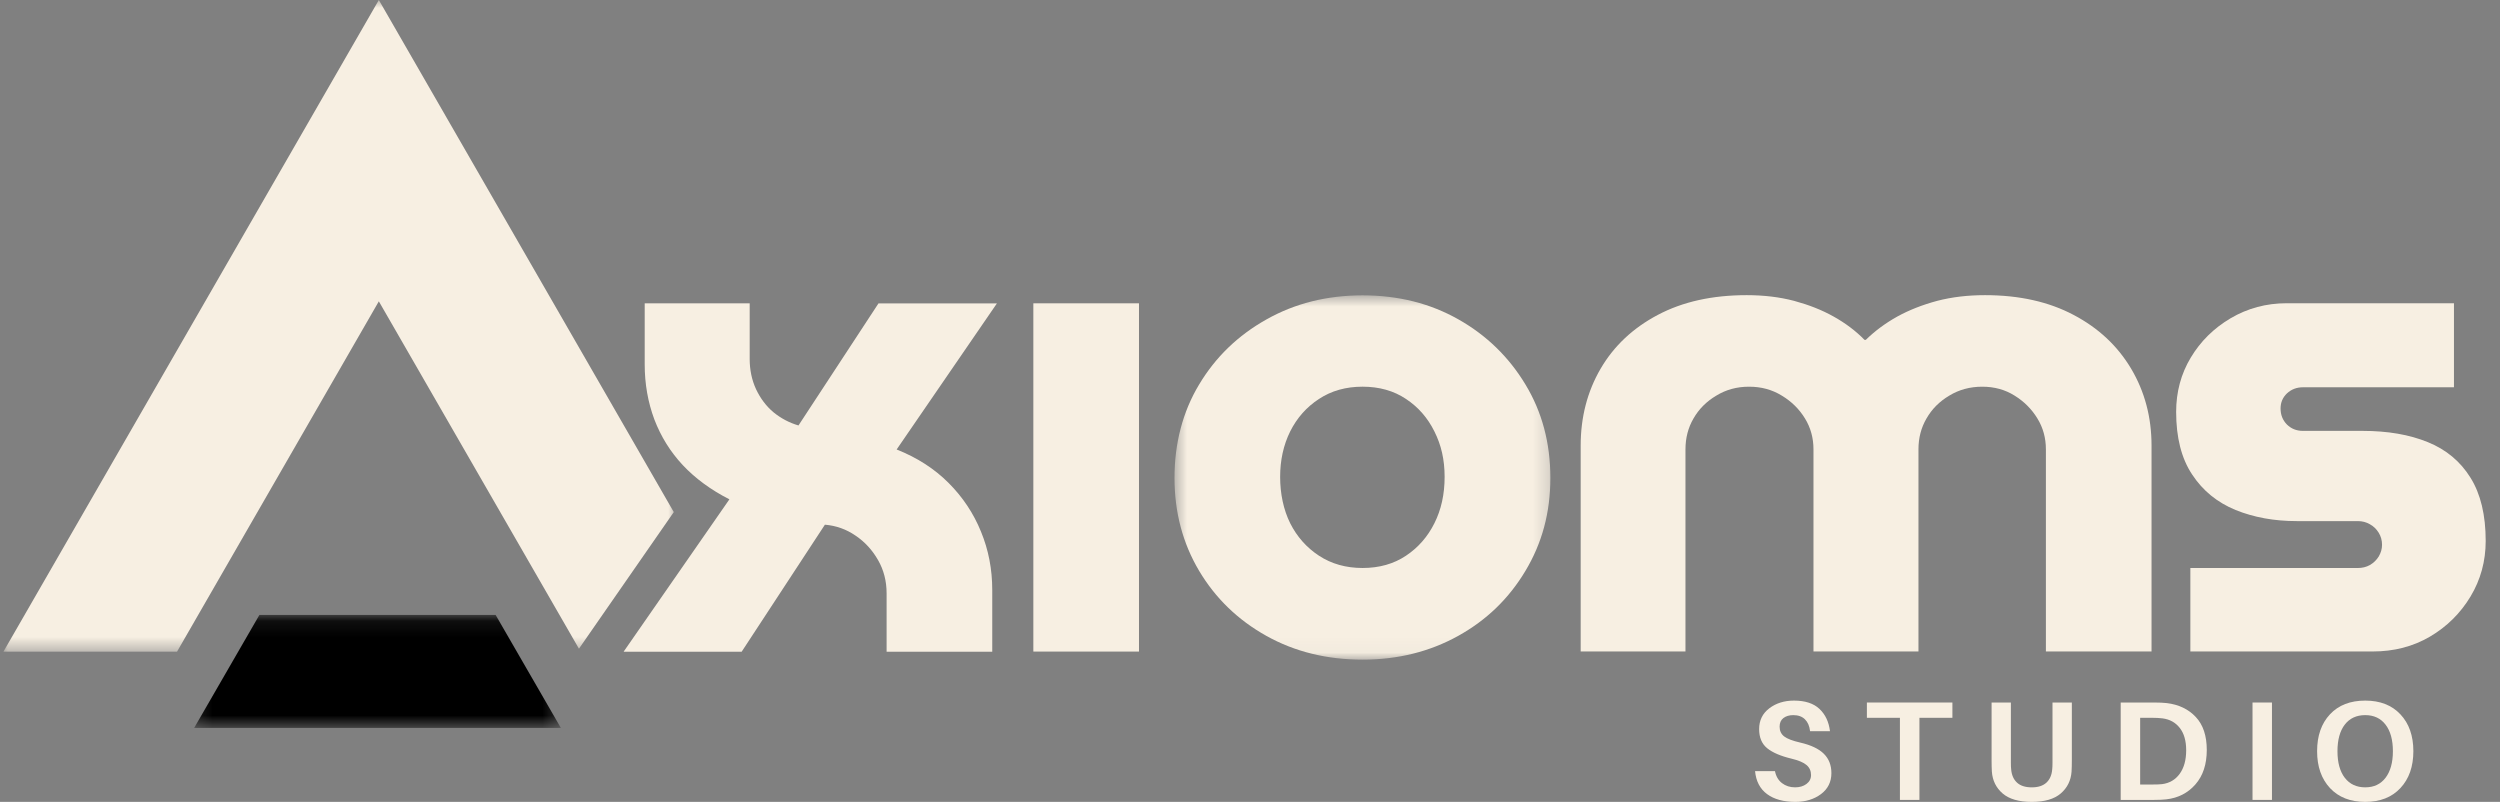
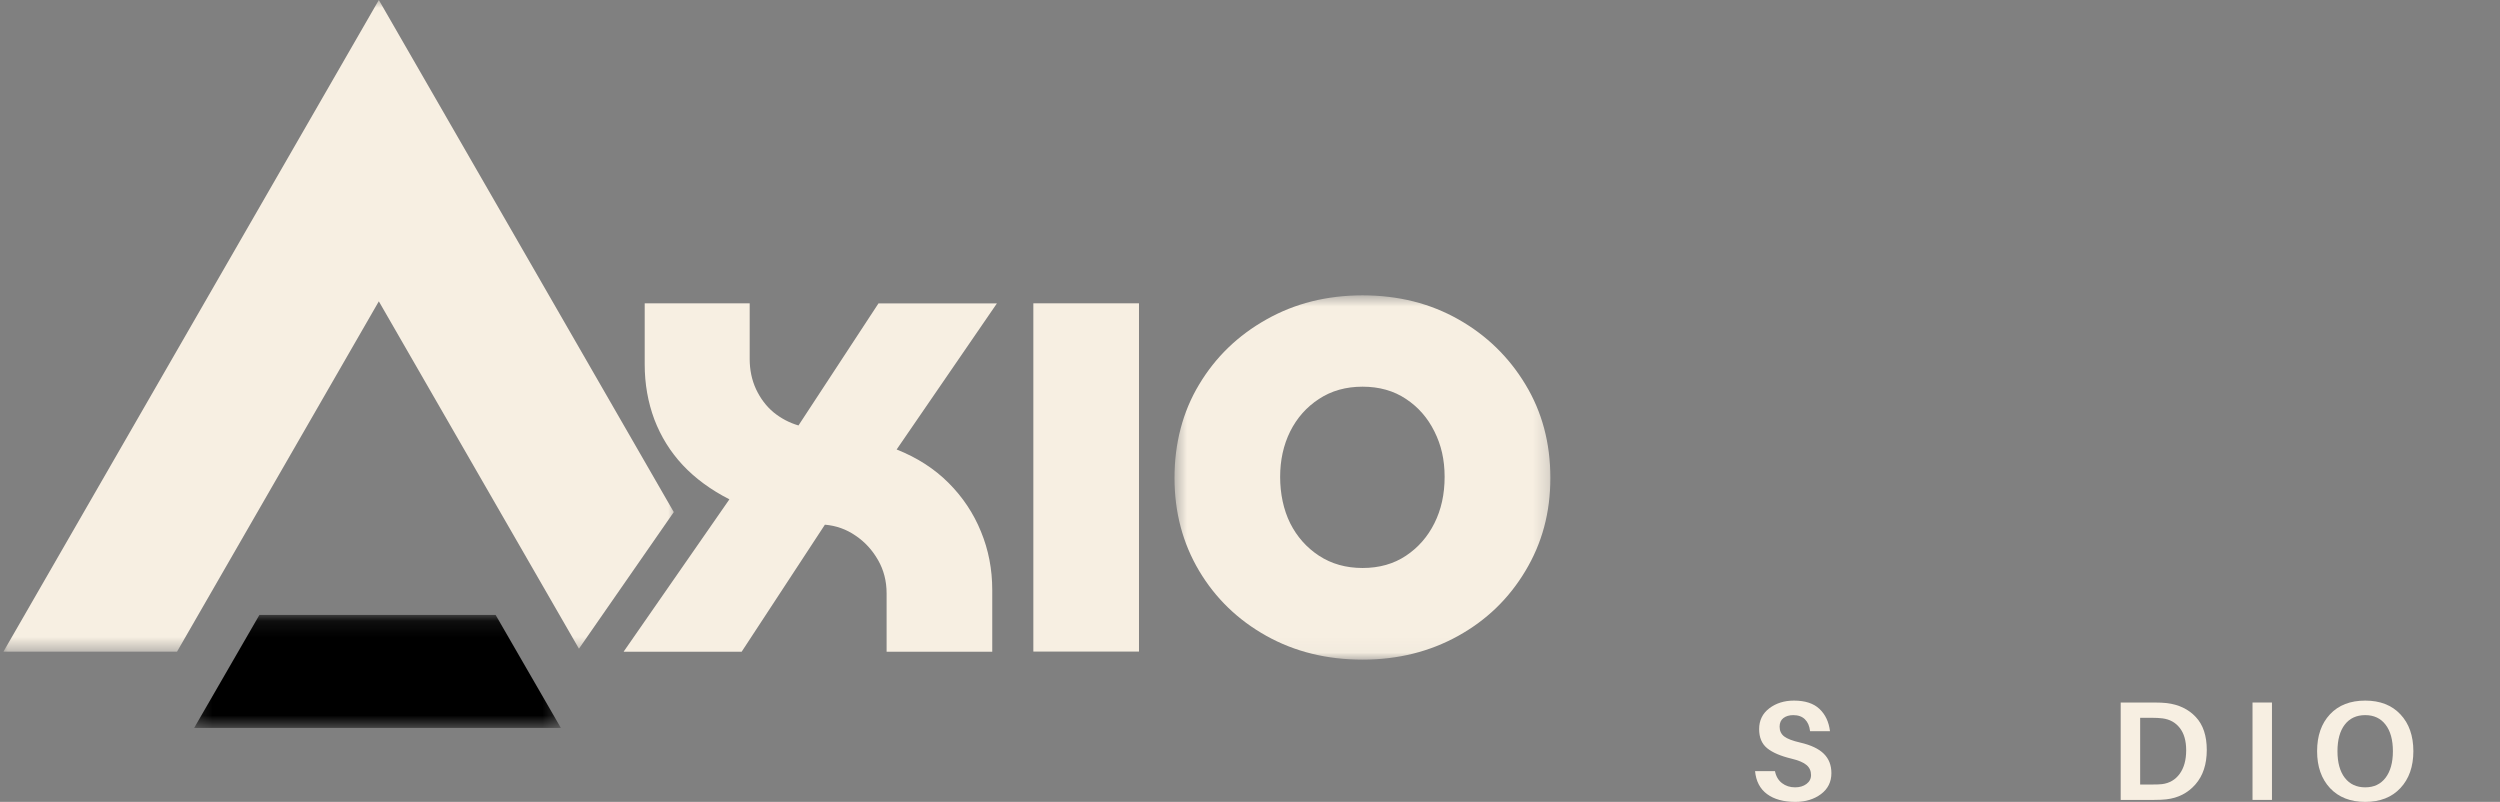
<svg xmlns="http://www.w3.org/2000/svg" width="159" height="51" viewBox="0 0 159 51" fill="none">
  <rect x="0" y="0" width="159" height="51" fill="#808080" stroke="none" />
  <mask id="mask0_6066_3335" style="mask-type:luminance" maskUnits="userSpaceOnUse" x="12" y="39" width="24" height="8">
    <path d="M12.208 39.108H35.688V46.333H12.208V39.108Z" fill="white" />
  </mask>
  <g mask="url(#mask0_6066_3335)">
    <path d="M31.52 39.108H16.499L12.347 46.297H35.672L31.52 39.108Z" fill="black" />
  </g>
  <path d="M39.671 41.434L46.39 31.758C45.209 31.154 44.221 30.429 43.426 29.583C42.636 28.738 42.034 27.766 41.617 26.678C41.208 25.579 41.003 24.413 41.003 23.181V19.291H47.68V22.825C47.68 23.525 47.813 24.165 48.084 24.752C48.36 25.337 48.728 25.832 49.199 26.225C49.674 26.612 50.205 26.89 50.783 27.059L55.87 19.298H63.402L57.026 28.587C58.322 29.1 59.425 29.807 60.329 30.713C61.233 31.619 61.92 32.652 62.39 33.811C62.866 34.965 63.107 36.197 63.107 37.526V41.452H56.388V37.737C56.388 36.958 56.207 36.252 55.845 35.623C55.484 34.989 55.007 34.464 54.411 34.065C53.827 33.66 53.176 33.431 52.464 33.37L47.167 41.452H39.671V41.434Z" fill="#F7EFE2" />
  <path d="M65.721 19.291H72.44V41.44H65.721V19.291Z" fill="#F7EFE2" />
  <mask id="mask1_6066_3335" style="mask-type:luminance" maskUnits="userSpaceOnUse" x="74" y="18" width="25" height="24">
    <path d="M74.597 18.709H98.768V41.953H74.597V18.709Z" fill="white" />
  </mask>
  <g mask="url(#mask1_6066_3335)">
    <path d="M86.66 41.953C84.388 41.953 82.351 41.451 80.543 40.443C78.735 39.434 77.307 38.056 76.264 36.305C75.216 34.541 74.698 32.572 74.698 30.392C74.698 28.212 75.216 26.189 76.264 24.455C77.307 22.71 78.735 21.332 80.543 20.318C82.351 19.297 84.388 18.784 86.66 18.784C88.931 18.784 90.968 19.297 92.764 20.318C94.554 21.332 95.97 22.715 97.019 24.455C98.074 26.194 98.603 28.175 98.603 30.392C98.603 32.609 98.074 34.548 97.019 36.305C95.97 38.063 94.548 39.44 92.74 40.443C90.932 41.446 88.907 41.953 86.665 41.953H86.66ZM86.66 36.124C87.72 36.124 88.643 35.864 89.42 35.344C90.197 34.826 90.8 34.137 91.228 33.279C91.661 32.416 91.878 31.437 91.878 30.331C91.878 29.226 91.661 28.302 91.228 27.439C90.8 26.574 90.197 25.887 89.42 25.373C88.643 24.853 87.72 24.593 86.66 24.593C85.599 24.593 84.677 24.853 83.888 25.373C83.098 25.887 82.489 26.574 82.056 27.439C81.628 28.302 81.417 29.268 81.417 30.331C81.417 31.395 81.628 32.416 82.056 33.279C82.489 34.137 83.098 34.826 83.888 35.344C84.683 35.864 85.605 36.124 86.66 36.124Z" fill="#F7EFE2" />
  </g>
-   <path d="M100.531 41.434V28.346C100.531 26.533 100.953 24.903 101.797 23.453C102.641 22.004 103.857 20.862 105.436 20.028C107.021 19.189 108.902 18.772 111.089 18.772C112.174 18.772 113.18 18.892 114.102 19.134C115.024 19.383 115.862 19.708 116.615 20.131C117.374 20.554 118.031 21.049 118.585 21.617H118.664C119.243 21.049 119.912 20.554 120.671 20.131C121.429 19.714 122.279 19.383 123.207 19.134C124.141 18.892 125.154 18.772 126.245 18.772C128.433 18.772 130.306 19.195 131.879 20.028C133.464 20.862 134.681 22.004 135.543 23.453C136.405 24.909 136.838 26.533 136.838 28.346V41.434H130.119V28.575C130.119 27.856 129.939 27.198 129.577 26.612C129.216 26.02 128.734 25.537 128.131 25.163C127.528 24.782 126.841 24.594 126.07 24.594C125.299 24.594 124.594 24.782 123.972 25.163C123.352 25.53 122.87 26.014 122.527 26.612C122.183 27.198 122.014 27.856 122.014 28.575V41.434H115.337V28.575C115.337 27.856 115.157 27.198 114.795 26.612C114.434 26.02 113.945 25.537 113.325 25.163C112.71 24.782 112.017 24.594 111.24 24.594C110.462 24.594 109.776 24.782 109.154 25.163C108.534 25.53 108.052 26.014 107.708 26.612C107.365 27.198 107.196 27.856 107.196 28.575V41.434H100.519H100.531Z" fill="#F7EFE2" />
-   <path d="M139.307 41.434V36.125H149.955C150.238 36.125 150.497 36.065 150.72 35.938C150.956 35.805 151.142 35.623 151.287 35.394C151.425 35.158 151.498 34.911 151.498 34.651C151.498 34.367 151.425 34.107 151.287 33.884C151.142 33.649 150.956 33.467 150.72 33.34C150.492 33.208 150.238 33.142 149.955 33.142H146.074C144.64 33.142 143.344 32.906 142.182 32.435C141.019 31.957 140.096 31.208 139.422 30.181C138.74 29.161 138.403 27.826 138.403 26.195C138.403 24.933 138.711 23.779 139.331 22.747C139.952 21.708 140.796 20.875 141.869 20.24C142.947 19.606 144.134 19.286 145.436 19.286H156.072V24.631H146.466C146.063 24.631 145.725 24.764 145.447 25.023C145.177 25.283 145.044 25.604 145.044 25.978C145.044 26.382 145.177 26.721 145.447 26.999C145.725 27.271 146.063 27.404 146.466 27.404H150.256C151.865 27.404 153.245 27.645 154.414 28.122C155.578 28.593 156.482 29.349 157.126 30.387C157.771 31.42 158.09 32.761 158.09 34.404C158.09 35.696 157.765 36.874 157.126 37.937C156.482 39.006 155.62 39.858 154.541 40.492C153.468 41.12 152.257 41.434 150.901 41.434H139.307Z" fill="#F7EFE2" />
  <mask id="mask2_6066_3335" style="mask-type:luminance" maskUnits="userSpaceOnUse" x="0" y="0" width="44" height="42">
    <path d="M0 0H43.047V41.499H0V0Z" fill="white" />
  </mask>
  <g mask="url(#mask2_6066_3335)">
    <path d="M42.853 32.568L24.094 0L0.218 41.446H11.259L24.094 19.165L36.821 41.258L42.853 32.568Z" fill="#F7EFE2" />
  </g>
  <path d="M114.096 44.558C114.803 44.558 115.344 44.734 115.718 45.087C116.092 45.439 116.315 45.912 116.387 46.504H115.121C115.085 46.18 114.977 45.93 114.798 45.752C114.618 45.572 114.37 45.482 114.053 45.482C113.796 45.482 113.586 45.545 113.424 45.669C113.263 45.794 113.183 45.977 113.183 46.216C113.183 46.48 113.28 46.687 113.474 46.838C113.668 46.987 114.011 47.118 114.503 47.23C115.179 47.387 115.676 47.622 115.995 47.939C116.316 48.255 116.477 48.665 116.477 49.169C116.477 49.73 116.255 50.176 115.812 50.507C115.368 50.836 114.826 51 114.186 51C113.433 51 112.832 50.834 112.384 50.503C111.935 50.171 111.681 49.683 111.622 49.043H112.888C112.952 49.372 113.101 49.626 113.334 49.806C113.568 49.986 113.846 50.075 114.168 50.075C114.456 50.075 114.697 50.004 114.891 49.86C115.085 49.716 115.182 49.528 115.182 49.295C115.182 49.031 115.087 48.819 114.898 48.658C114.711 48.495 114.393 48.36 113.945 48.252C113.252 48.086 112.734 47.865 112.391 47.586C112.051 47.309 111.881 46.903 111.881 46.371C111.881 45.819 112.095 45.38 112.524 45.051C112.956 44.722 113.479 44.558 114.096 44.558Z" fill="#F7EFE2" />
-   <path d="M124.173 45.652H122.076V50.874H120.835V45.652H118.734V44.68H124.173V45.652Z" fill="#F7EFE2" />
-   <path d="M131.769 44.68V48.353C131.769 48.646 131.763 48.888 131.751 49.079C131.71 49.643 131.481 50.104 131.064 50.464C130.649 50.822 130.036 51 129.223 51C128.403 51 127.784 50.822 127.367 50.464C126.951 50.104 126.724 49.643 126.683 49.079C126.671 48.888 126.665 48.646 126.665 48.353V44.68H127.892V48.479C127.892 48.687 127.897 48.837 127.91 48.928C127.94 49.293 128.065 49.576 128.284 49.777C128.501 49.977 128.814 50.076 129.223 50.076C129.623 50.076 129.932 49.977 130.151 49.777C130.368 49.576 130.492 49.293 130.521 48.928C130.533 48.837 130.539 48.687 130.539 48.479V44.68H131.769Z" fill="#F7EFE2" />
  <path d="M137.8 44.716C138.567 44.808 139.183 45.101 139.649 45.598C140.117 46.094 140.351 46.794 140.351 47.698C140.351 48.607 140.111 49.337 139.631 49.885C139.154 50.432 138.538 50.75 137.782 50.838C137.574 50.862 137.311 50.874 136.995 50.874H134.876V44.68H137.013C137.329 44.68 137.592 44.693 137.8 44.716ZM137.506 49.871C137.978 49.811 138.352 49.593 138.628 49.216C138.903 48.837 139.041 48.337 139.041 47.716C139.041 47.117 138.906 46.644 138.635 46.299C138.366 45.952 137.999 45.748 137.534 45.688C137.347 45.664 137.125 45.652 136.869 45.652H136.114V49.896H136.851C137.155 49.896 137.373 49.888 137.506 49.871Z" fill="#F7EFE2" />
  <path d="M144.497 50.874H143.26V44.68H144.497V50.874Z" fill="#F7EFE2" />
  <path d="M150.429 44.558C151.373 44.558 152.12 44.849 152.666 45.432C153.215 46.015 153.49 46.797 153.49 47.777C153.49 48.754 153.215 49.535 152.666 50.122C152.12 50.708 151.373 51 150.429 51C149.484 51 148.737 50.708 148.188 50.122C147.642 49.535 147.368 48.754 147.368 47.777C147.368 46.797 147.64 46.015 148.185 45.432C148.729 44.849 149.477 44.558 150.429 44.558ZM149.131 49.471C149.444 49.874 149.877 50.075 150.429 50.075C150.98 50.075 151.411 49.873 151.72 49.468C152.031 49.06 152.188 48.496 152.188 47.777C152.188 47.053 152.031 46.489 151.72 46.087C151.411 45.684 150.98 45.482 150.429 45.482C149.872 45.482 149.438 45.684 149.127 46.087C148.818 46.489 148.663 47.053 148.663 47.777C148.663 48.502 148.819 49.066 149.131 49.471Z" fill="#F7EFE2" />
</svg>